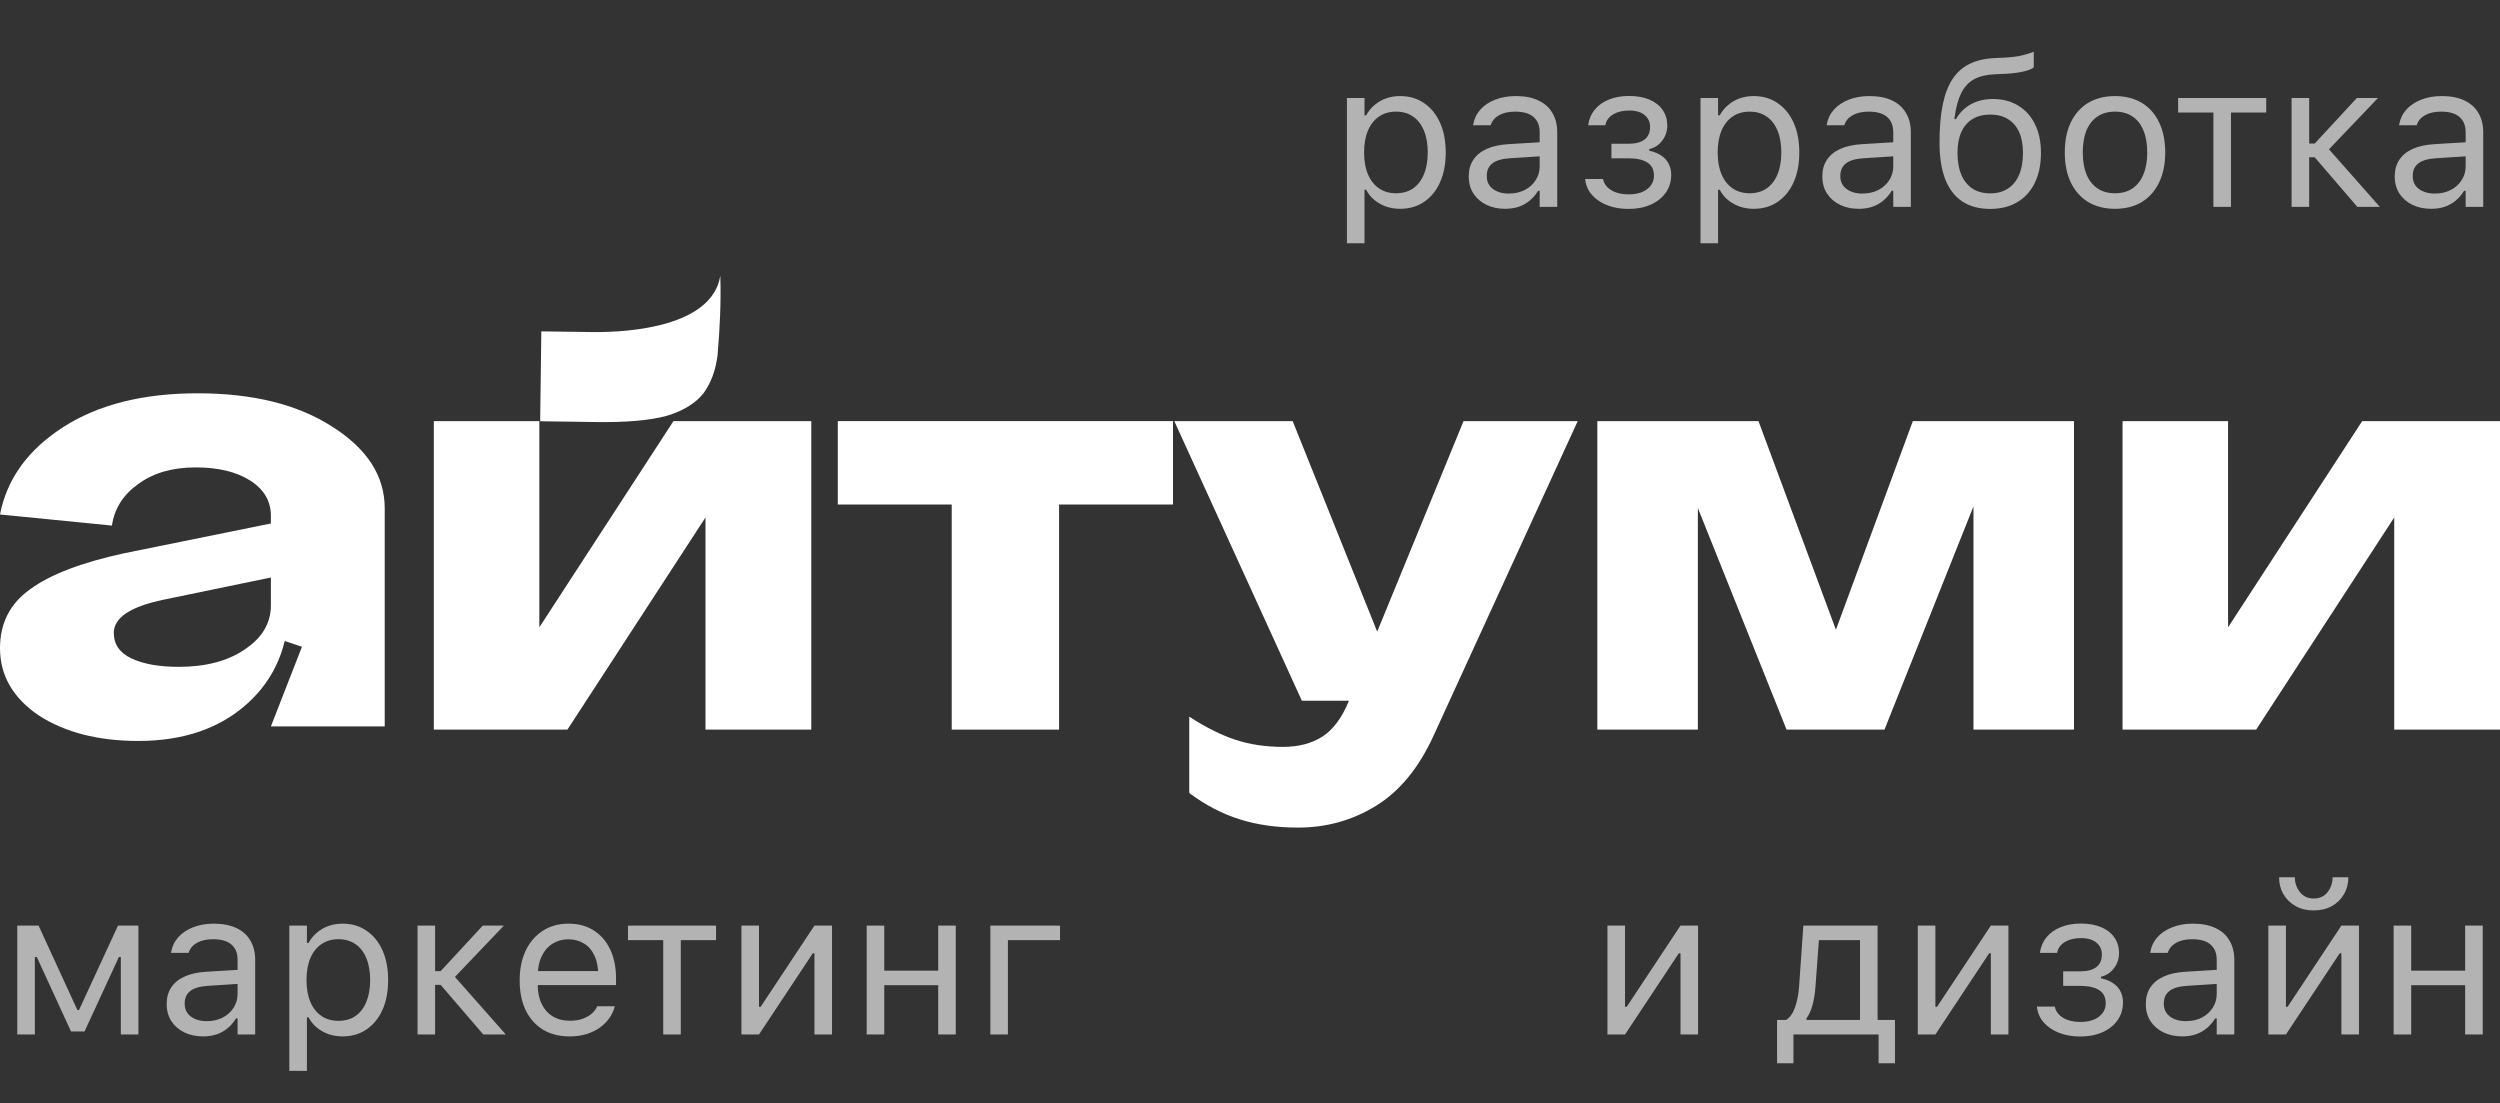
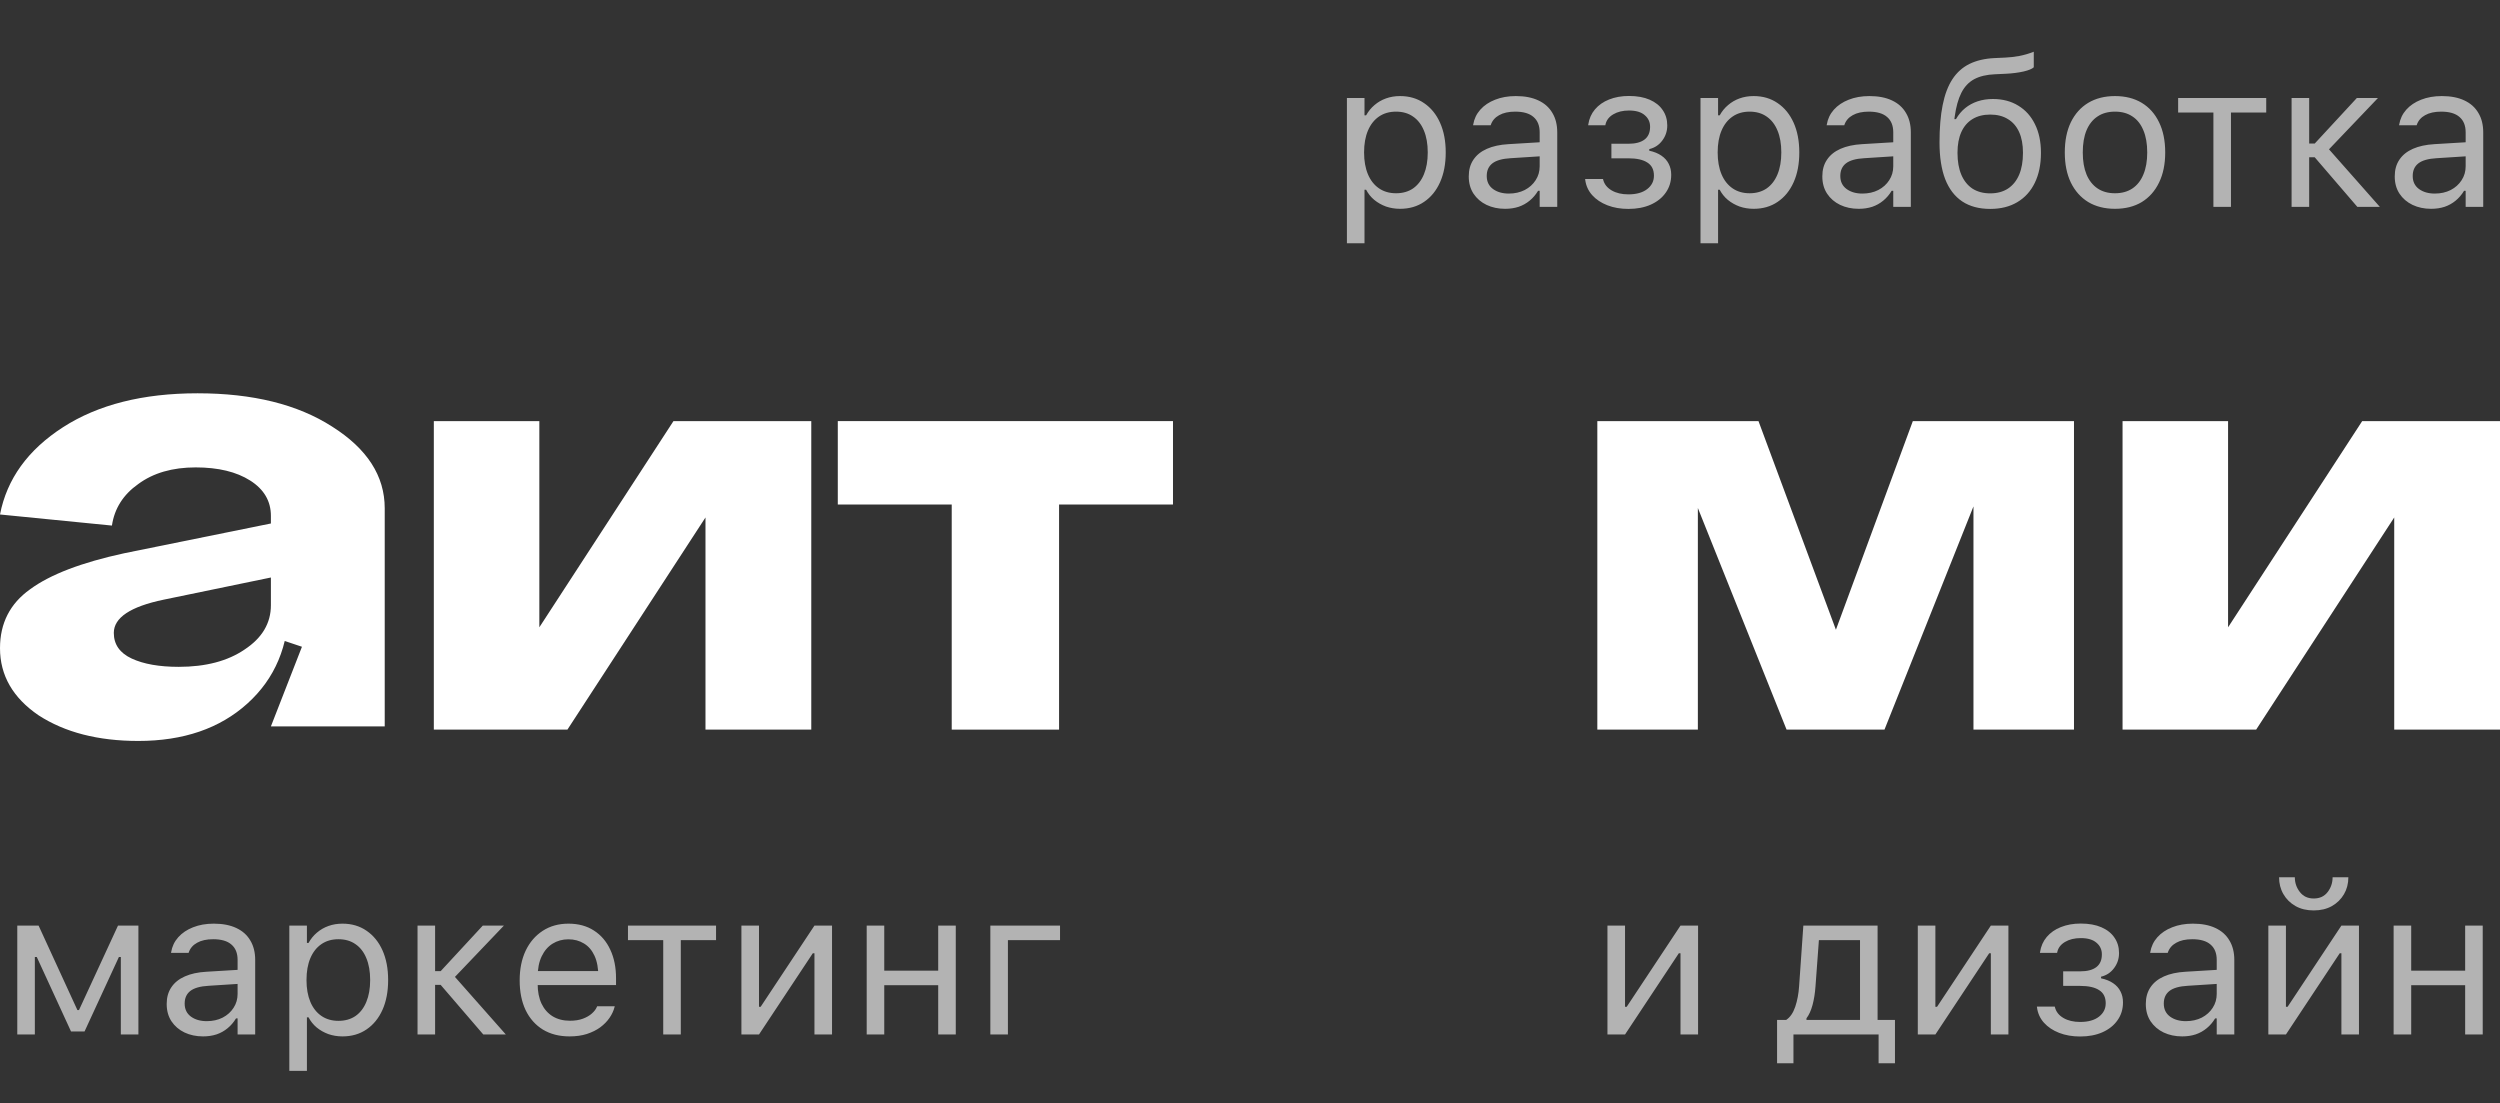
<svg xmlns="http://www.w3.org/2000/svg" width="145" height="64" viewBox="0 0 145 64" fill="none">
  <rect x="0" y="0" width="145" height="64" fill="#333333" stroke="none" />
  <path d="M6.601 36.709C6.601 37.378 6.947 37.873 7.638 38.195C8.329 38.516 9.238 38.677 10.366 38.677C11.93 38.677 13.203 38.342 14.185 37.673C15.203 37.003 15.712 36.146 15.712 35.102H16.749C16.749 37.458 15.949 39.36 14.348 40.806C12.748 42.252 10.639 42.975 8.02 42.975C5.692 42.975 3.764 42.479 2.237 41.488C0.746 40.471 0 39.172 0 37.592C0 36.146 0.582 35.008 1.746 34.178C2.91 33.321 4.728 32.625 7.202 32.089L15.712 30.362V33.495L9.493 34.781C7.565 35.182 6.601 35.825 6.601 36.709ZM22.314 42.131H15.712L17.513 37.512L15.712 36.909V29.92C15.712 29.064 15.312 28.381 14.512 27.872C13.712 27.363 12.657 27.109 11.348 27.109C10.002 27.109 8.893 27.43 8.02 28.073C7.147 28.689 6.638 29.492 6.492 30.483L0 29.84C0.4 27.778 1.619 26.091 3.655 24.779C5.692 23.467 8.293 22.811 11.457 22.811C14.658 22.811 17.258 23.454 19.259 24.739C21.295 26.024 22.314 27.604 22.314 29.479V42.131Z" fill="white" />
  <path d="M48.592 24.424H68.033V29.262H61.426V42.318H55.2V29.262H48.592V24.424Z" fill="white" />
-   <path d="M84.886 24.424H91.508L83.15 42.662C82.298 44.53 81.186 45.887 79.816 46.732C78.446 47.577 76.939 48 75.295 48C74.026 48 72.889 47.838 71.885 47.515C70.89 47.202 69.921 46.696 68.977 45.996V41.566C69.941 42.192 70.839 42.641 71.671 42.912C72.504 43.184 73.417 43.319 74.412 43.319C75.315 43.319 76.076 43.121 76.695 42.724C77.314 42.328 77.822 41.65 78.218 40.689L78.233 40.642H75.508L68.109 24.424H74.975L79.877 36.635L84.886 24.424Z" fill="white" />
  <path d="M106.483 36.525L110.944 24.424H120.291V42.318H114.461V29.371L109.3 42.318H103.621L98.476 29.465V42.318H92.645V24.424H101.992L106.483 36.525Z" fill="white" />
  <path d="M129.228 36.384L137.007 24.424H145V42.318H138.865V30.013L130.857 42.318H123.108V24.424H129.228V36.384Z" fill="white" />
-   <path d="M34.319 19.259C36.694 19.292 41.304 18.884 41.777 16C41.828 17.513 41.749 19.093 41.619 20.595C41.508 21.485 41.235 22.224 40.798 22.813C40.329 23.401 39.614 23.837 38.654 24.122C37.695 24.383 36.341 24.502 34.594 24.478L31.33 24.433L31.397 19.219L34.319 19.259Z" fill="white" />
  <path d="M31.282 36.384L39.061 24.424H47.054V42.317H40.918V30.013L32.911 42.317H25.162V24.424H31.282V36.384Z" fill="white" />
  <path d="M78.121 14.109V5.684H79.141V6.691H79.234C79.363 6.457 79.525 6.258 79.721 6.094C79.916 5.926 80.139 5.797 80.389 5.707C80.639 5.617 80.91 5.572 81.203 5.572C81.738 5.572 82.203 5.709 82.598 5.982C82.996 6.252 83.305 6.631 83.523 7.119C83.742 7.607 83.852 8.18 83.852 8.836V8.848C83.852 9.508 83.742 10.082 83.523 10.57C83.305 11.059 82.996 11.438 82.598 11.707C82.203 11.977 81.738 12.111 81.203 12.111C80.914 12.111 80.641 12.066 80.383 11.977C80.129 11.883 79.902 11.754 79.703 11.59C79.508 11.426 79.352 11.23 79.234 11.004H79.141V14.109H78.121ZM80.969 11.209C81.356 11.209 81.686 11.115 81.959 10.928C82.232 10.736 82.441 10.465 82.586 10.113C82.734 9.758 82.809 9.336 82.809 8.848V8.836C82.809 8.344 82.734 7.922 82.586 7.57C82.441 7.219 82.232 6.949 81.959 6.762C81.686 6.57 81.356 6.475 80.969 6.475C80.586 6.475 80.256 6.57 79.978 6.762C79.701 6.953 79.488 7.225 79.34 7.576C79.191 7.928 79.117 8.348 79.117 8.836V8.848C79.117 9.332 79.191 9.752 79.34 10.107C79.488 10.459 79.701 10.73 79.978 10.922C80.256 11.113 80.586 11.209 80.969 11.209ZM87.297 12.111C86.898 12.111 86.539 12.035 86.219 11.883C85.902 11.73 85.65 11.514 85.463 11.232C85.279 10.951 85.188 10.619 85.188 10.236V10.225C85.188 9.85 85.277 9.529 85.457 9.264C85.637 8.994 85.898 8.783 86.242 8.631C86.586 8.479 87.002 8.389 87.49 8.361L89.811 8.221V9.035L87.613 9.176C87.133 9.203 86.781 9.303 86.559 9.475C86.34 9.646 86.231 9.889 86.231 10.201V10.213C86.231 10.533 86.352 10.783 86.594 10.963C86.836 11.139 87.141 11.227 87.508 11.227C87.856 11.227 88.164 11.158 88.434 11.021C88.703 10.881 88.914 10.691 89.066 10.453C89.223 10.215 89.301 9.945 89.301 9.645V7.676C89.301 7.285 89.182 6.988 88.943 6.785C88.709 6.578 88.356 6.475 87.883 6.475C87.504 6.475 87.193 6.543 86.951 6.68C86.709 6.812 86.547 7.002 86.465 7.248L86.459 7.266H85.439L85.445 7.23C85.5 6.898 85.637 6.609 85.856 6.363C86.078 6.113 86.365 5.92 86.717 5.783C87.068 5.643 87.469 5.572 87.918 5.572C88.434 5.572 88.869 5.656 89.225 5.824C89.584 5.992 89.856 6.234 90.039 6.551C90.227 6.863 90.32 7.238 90.32 7.676V12H89.301V11.068H89.207C89.074 11.291 88.912 11.48 88.721 11.637C88.533 11.793 88.32 11.912 88.082 11.994C87.844 12.072 87.582 12.111 87.297 12.111ZM94.445 12.117C93.996 12.117 93.59 12.047 93.227 11.906C92.867 11.766 92.574 11.57 92.348 11.32C92.121 11.066 91.986 10.77 91.943 10.43L91.938 10.383H92.975L92.986 10.43C93.053 10.688 93.217 10.893 93.478 11.045C93.74 11.197 94.062 11.273 94.445 11.273C94.91 11.273 95.273 11.172 95.535 10.969C95.797 10.766 95.928 10.508 95.928 10.195V10.184C95.928 9.84 95.801 9.588 95.547 9.428C95.297 9.264 94.93 9.182 94.445 9.182H93.461V8.338H94.445C94.852 8.338 95.162 8.258 95.377 8.098C95.596 7.934 95.705 7.688 95.705 7.359V7.348C95.705 7.078 95.602 6.855 95.394 6.68C95.191 6.5 94.887 6.41 94.481 6.41C94.121 6.41 93.816 6.484 93.566 6.633C93.316 6.781 93.166 6.982 93.115 7.236L93.109 7.266H92.113L92.119 7.225C92.17 6.885 92.299 6.592 92.506 6.346C92.717 6.096 92.99 5.904 93.326 5.771C93.666 5.635 94.051 5.566 94.481 5.566C94.953 5.566 95.353 5.639 95.682 5.783C96.014 5.928 96.266 6.129 96.438 6.387C96.613 6.641 96.701 6.936 96.701 7.271V7.283C96.701 7.604 96.606 7.893 96.414 8.15C96.223 8.408 95.971 8.574 95.658 8.648V8.742C95.936 8.801 96.168 8.895 96.356 9.023C96.547 9.152 96.689 9.311 96.783 9.498C96.881 9.686 96.93 9.896 96.93 10.131V10.143C96.93 10.533 96.824 10.877 96.613 11.174C96.406 11.471 96.115 11.703 95.74 11.871C95.369 12.035 94.938 12.117 94.445 12.117ZM98.629 14.109V5.684H99.648V6.691H99.742C99.871 6.457 100.033 6.258 100.229 6.094C100.424 5.926 100.646 5.797 100.896 5.707C101.146 5.617 101.418 5.572 101.711 5.572C102.246 5.572 102.711 5.709 103.105 5.982C103.504 6.252 103.812 6.631 104.031 7.119C104.25 7.607 104.359 8.18 104.359 8.836V8.848C104.359 9.508 104.25 10.082 104.031 10.57C103.812 11.059 103.504 11.438 103.105 11.707C102.711 11.977 102.246 12.111 101.711 12.111C101.422 12.111 101.148 12.066 100.891 11.977C100.637 11.883 100.41 11.754 100.211 11.59C100.016 11.426 99.859 11.23 99.742 11.004H99.648V14.109H98.629ZM101.477 11.209C101.863 11.209 102.193 11.115 102.467 10.928C102.74 10.736 102.949 10.465 103.094 10.113C103.242 9.758 103.316 9.336 103.316 8.848V8.836C103.316 8.344 103.242 7.922 103.094 7.57C102.949 7.219 102.74 6.949 102.467 6.762C102.193 6.57 101.863 6.475 101.477 6.475C101.094 6.475 100.764 6.57 100.486 6.762C100.209 6.953 99.996 7.225 99.848 7.576C99.699 7.928 99.625 8.348 99.625 8.836V8.848C99.625 9.332 99.699 9.752 99.848 10.107C99.996 10.459 100.209 10.73 100.486 10.922C100.764 11.113 101.094 11.209 101.477 11.209ZM107.805 12.111C107.406 12.111 107.047 12.035 106.727 11.883C106.41 11.73 106.158 11.514 105.971 11.232C105.787 10.951 105.695 10.619 105.695 10.236V10.225C105.695 9.85 105.785 9.529 105.965 9.264C106.145 8.994 106.406 8.783 106.75 8.631C107.094 8.479 107.51 8.389 107.998 8.361L110.318 8.221V9.035L108.121 9.176C107.641 9.203 107.289 9.303 107.066 9.475C106.848 9.646 106.738 9.889 106.738 10.201V10.213C106.738 10.533 106.859 10.783 107.102 10.963C107.344 11.139 107.648 11.227 108.016 11.227C108.363 11.227 108.672 11.158 108.941 11.021C109.211 10.881 109.422 10.691 109.574 10.453C109.73 10.215 109.809 9.945 109.809 9.645V7.676C109.809 7.285 109.689 6.988 109.451 6.785C109.217 6.578 108.863 6.475 108.391 6.475C108.012 6.475 107.701 6.543 107.459 6.68C107.217 6.812 107.055 7.002 106.973 7.248L106.967 7.266H105.947L105.953 7.23C106.008 6.898 106.145 6.609 106.363 6.363C106.586 6.113 106.873 5.92 107.225 5.783C107.576 5.643 107.977 5.572 108.426 5.572C108.941 5.572 109.377 5.656 109.732 5.824C110.092 5.992 110.363 6.234 110.547 6.551C110.734 6.863 110.828 7.238 110.828 7.676V12H109.809V11.068H109.715C109.582 11.291 109.42 11.48 109.229 11.637C109.041 11.793 108.828 11.912 108.59 11.994C108.352 12.072 108.09 12.111 107.805 12.111ZM115.434 12.117C114.789 12.117 114.248 11.973 113.811 11.684C113.373 11.391 113.043 10.959 112.82 10.389C112.602 9.818 112.492 9.111 112.492 8.268V8.256C112.492 7.416 112.553 6.695 112.674 6.094C112.795 5.488 112.982 4.99 113.236 4.6C113.494 4.205 113.824 3.908 114.227 3.709C114.633 3.51 115.117 3.396 115.68 3.369L116.312 3.34C116.566 3.328 116.836 3.297 117.121 3.246C117.406 3.191 117.686 3.109 117.959 3V3.902C117.861 3.996 117.662 4.078 117.361 4.148C117.061 4.215 116.727 4.258 116.359 4.277L115.715 4.307C115.227 4.326 114.822 4.422 114.502 4.594C114.186 4.766 113.938 5.029 113.758 5.385C113.578 5.74 113.449 6.205 113.371 6.779L113.354 6.908H113.447C113.592 6.654 113.77 6.441 113.98 6.27C114.191 6.098 114.432 5.967 114.701 5.877C114.975 5.787 115.27 5.742 115.586 5.742C116.152 5.742 116.645 5.871 117.062 6.129C117.48 6.383 117.803 6.742 118.029 7.207C118.26 7.672 118.375 8.223 118.375 8.859V8.871C118.375 9.539 118.256 10.117 118.018 10.605C117.783 11.09 117.445 11.463 117.004 11.725C116.566 11.986 116.043 12.117 115.434 12.117ZM115.434 11.215C115.836 11.215 116.178 11.123 116.459 10.94C116.744 10.752 116.961 10.484 117.109 10.137C117.258 9.785 117.332 9.363 117.332 8.871V8.859C117.332 8.387 117.258 7.986 117.109 7.658C116.961 7.33 116.744 7.08 116.459 6.908C116.178 6.732 115.836 6.645 115.434 6.645C115.031 6.645 114.688 6.732 114.402 6.908C114.121 7.08 113.906 7.33 113.758 7.658C113.609 7.986 113.535 8.387 113.535 8.859V8.871C113.535 9.363 113.609 9.785 113.758 10.137C113.906 10.484 114.121 10.752 114.402 10.94C114.688 11.123 115.031 11.215 115.434 11.215ZM122.67 12.111C122.072 12.111 121.555 11.98 121.117 11.719C120.684 11.453 120.348 11.076 120.109 10.588C119.875 10.1 119.758 9.52 119.758 8.848V8.836C119.758 8.16 119.875 7.578 120.109 7.09C120.348 6.602 120.684 6.227 121.117 5.965C121.555 5.703 122.072 5.572 122.67 5.572C123.271 5.572 123.789 5.703 124.223 5.965C124.656 6.227 124.99 6.602 125.225 7.09C125.463 7.578 125.582 8.16 125.582 8.836V8.848C125.582 9.52 125.463 10.1 125.225 10.588C124.99 11.076 124.656 11.453 124.223 11.719C123.789 11.98 123.271 12.111 122.67 12.111ZM122.67 11.209C123.068 11.209 123.406 11.115 123.684 10.928C123.961 10.74 124.172 10.471 124.316 10.119C124.465 9.768 124.539 9.344 124.539 8.848V8.836C124.539 8.336 124.465 7.91 124.316 7.559C124.172 7.207 123.961 6.939 123.684 6.756C123.406 6.568 123.068 6.475 122.67 6.475C122.271 6.475 121.934 6.568 121.656 6.756C121.379 6.939 121.166 7.207 121.018 7.559C120.873 7.91 120.801 8.336 120.801 8.836V8.848C120.801 9.344 120.873 9.768 121.018 10.119C121.166 10.471 121.379 10.74 121.656 10.928C121.934 11.115 122.271 11.209 122.67 11.209ZM131.441 5.684V6.527H129.396V12H128.377V6.527H126.332V5.684H131.441ZM134.254 9.123H133.932V12H132.912V5.684H133.932V8.326H134.254L136.697 5.684H137.922L134.998 8.748V8.566L138.033 12H136.727L134.254 9.123ZM141.004 12.111C140.605 12.111 140.246 12.035 139.926 11.883C139.609 11.73 139.357 11.514 139.17 11.232C138.986 10.951 138.895 10.619 138.895 10.236V10.225C138.895 9.85 138.984 9.529 139.164 9.264C139.344 8.994 139.605 8.783 139.949 8.631C140.293 8.479 140.709 8.389 141.197 8.361L143.518 8.221V9.035L141.32 9.176C140.84 9.203 140.488 9.303 140.266 9.475C140.047 9.646 139.938 9.889 139.938 10.201V10.213C139.938 10.533 140.059 10.783 140.301 10.963C140.543 11.139 140.848 11.227 141.215 11.227C141.562 11.227 141.871 11.158 142.141 11.021C142.41 10.881 142.621 10.691 142.773 10.453C142.93 10.215 143.008 9.945 143.008 9.645V7.676C143.008 7.285 142.889 6.988 142.65 6.785C142.416 6.578 142.062 6.475 141.59 6.475C141.211 6.475 140.9 6.543 140.658 6.68C140.416 6.812 140.254 7.002 140.172 7.248L140.166 7.266H139.146L139.152 7.23C139.207 6.898 139.344 6.609 139.562 6.363C139.785 6.113 140.072 5.92 140.424 5.783C140.775 5.643 141.176 5.572 141.625 5.572C142.141 5.572 142.576 5.656 142.932 5.824C143.291 5.992 143.562 6.234 143.746 6.551C143.934 6.863 144.027 7.238 144.027 7.676V12H143.008V11.068H142.914C142.781 11.291 142.619 11.48 142.428 11.637C142.24 11.793 142.027 11.912 141.789 11.994C141.551 12.072 141.289 12.111 141.004 12.111Z" fill="#B3B3B3" />
  <path d="M2.021 60H1.002V53.684H2.238L4.488 58.582H4.582L6.844 53.684H8.027V60H7.008V55.506H6.896L4.904 59.824H4.119L2.133 55.506H2.021V60ZM11.777 60.111C11.379 60.111 11.02 60.035 10.699 59.883C10.383 59.73 10.131 59.514 9.943 59.232C9.76 58.951 9.668 58.619 9.668 58.236V58.225C9.668 57.85 9.758 57.529 9.938 57.264C10.117 56.994 10.379 56.783 10.723 56.631C11.066 56.478 11.482 56.389 11.971 56.361L14.291 56.221V57.035L12.094 57.176C11.613 57.203 11.262 57.303 11.039 57.475C10.82 57.647 10.711 57.889 10.711 58.201V58.213C10.711 58.533 10.832 58.783 11.074 58.963C11.316 59.139 11.621 59.227 11.988 59.227C12.336 59.227 12.645 59.158 12.914 59.022C13.184 58.881 13.395 58.691 13.547 58.453C13.703 58.215 13.781 57.945 13.781 57.645V55.676C13.781 55.285 13.662 54.988 13.424 54.785C13.19 54.578 12.836 54.475 12.363 54.475C11.984 54.475 11.674 54.543 11.432 54.68C11.19 54.812 11.027 55.002 10.945 55.248L10.94 55.266H9.92L9.926 55.23C9.98 54.898 10.117 54.609 10.336 54.363C10.559 54.113 10.846 53.92 11.197 53.783C11.549 53.643 11.949 53.572 12.398 53.572C12.914 53.572 13.35 53.656 13.705 53.824C14.065 53.992 14.336 54.234 14.52 54.551C14.707 54.863 14.801 55.238 14.801 55.676V60H13.781V59.068H13.688C13.555 59.291 13.393 59.48 13.201 59.637C13.014 59.793 12.801 59.912 12.562 59.994C12.324 60.072 12.062 60.111 11.777 60.111ZM16.781 62.109V53.684H17.801V54.691H17.895C18.023 54.457 18.186 54.258 18.381 54.094C18.576 53.926 18.799 53.797 19.049 53.707C19.299 53.617 19.57 53.572 19.863 53.572C20.398 53.572 20.863 53.709 21.258 53.982C21.656 54.252 21.965 54.631 22.184 55.119C22.402 55.607 22.512 56.18 22.512 56.836V56.848C22.512 57.508 22.402 58.082 22.184 58.57C21.965 59.059 21.656 59.438 21.258 59.707C20.863 59.977 20.398 60.111 19.863 60.111C19.574 60.111 19.301 60.066 19.043 59.977C18.789 59.883 18.562 59.754 18.363 59.59C18.168 59.426 18.012 59.23 17.895 59.004H17.801V62.109H16.781ZM19.629 59.209C20.016 59.209 20.346 59.115 20.619 58.928C20.893 58.736 21.102 58.465 21.246 58.113C21.395 57.758 21.469 57.336 21.469 56.848V56.836C21.469 56.344 21.395 55.922 21.246 55.57C21.102 55.219 20.893 54.949 20.619 54.762C20.346 54.57 20.016 54.475 19.629 54.475C19.246 54.475 18.916 54.57 18.639 54.762C18.361 54.953 18.148 55.225 18 55.576C17.852 55.928 17.777 56.348 17.777 56.836V56.848C17.777 57.332 17.852 57.752 18 58.107C18.148 58.459 18.361 58.73 18.639 58.922C18.916 59.113 19.246 59.209 19.629 59.209ZM25.559 57.123H25.236V60H24.217V53.684H25.236V56.326H25.559L28.002 53.684H29.227L26.303 56.748V56.566L29.338 60H28.031L25.559 57.123ZM33.035 60.111C32.434 60.111 31.916 59.978 31.482 59.713C31.053 59.447 30.721 59.072 30.486 58.588C30.256 58.1 30.141 57.525 30.141 56.865V56.859C30.141 56.207 30.256 55.635 30.486 55.143C30.721 54.65 31.051 54.266 31.477 53.988C31.902 53.711 32.4 53.572 32.971 53.572C33.545 53.572 34.037 53.705 34.447 53.971C34.861 54.236 35.178 54.607 35.397 55.084C35.619 55.557 35.73 56.107 35.73 56.736V57.135H30.668V56.32H35.209L34.705 57.065V56.66C34.705 56.164 34.631 55.756 34.482 55.435C34.334 55.115 34.129 54.877 33.867 54.721C33.605 54.56 33.305 54.48 32.965 54.48C32.625 54.48 32.32 54.565 32.051 54.732C31.785 54.897 31.574 55.141 31.418 55.465C31.262 55.789 31.184 56.188 31.184 56.66V57.065C31.184 57.514 31.26 57.898 31.412 58.219C31.564 58.535 31.781 58.779 32.062 58.951C32.344 59.119 32.676 59.203 33.059 59.203C33.344 59.203 33.592 59.164 33.803 59.086C34.014 59.008 34.188 58.908 34.324 58.787C34.461 58.666 34.557 58.543 34.611 58.418L34.635 58.365H35.654L35.643 58.412C35.588 58.627 35.49 58.836 35.35 59.039C35.213 59.238 35.035 59.42 34.816 59.584C34.598 59.744 34.338 59.873 34.037 59.971C33.74 60.065 33.406 60.111 33.035 60.111ZM41.531 53.684V54.527H39.486V60H38.467V54.527H36.422V53.684H41.531ZM43.002 60V53.684H44.022V58.395H44.56L43.869 58.77L47.238 53.684H48.258V60H47.238V55.289H46.699L47.391 54.914L44.022 60H43.002ZM54.416 60V57.141H51.287V60H50.268V53.684H51.287V56.297H54.416V53.684H55.435V60H54.416ZM61.482 54.527H58.459V60H57.44V53.684H61.482V54.527Z" fill="#B3B3B3" />
  <path d="M93.232 60V53.684H94.252V58.395H94.791L94.1 58.77L97.469 53.684H98.488V60H97.469V55.289H96.93L97.621 54.914L94.252 60H93.232ZM104.02 61.67H103.07V59.156H103.598C103.828 59.004 104.004 58.748 104.125 58.389C104.246 58.025 104.32 57.631 104.348 57.205L104.594 53.684H108.9V59.156H109.908V61.67H108.959V60H104.02V61.67ZM107.881 59.156V54.527H105.496L105.297 57.228C105.27 57.611 105.213 57.965 105.127 58.289C105.041 58.609 104.924 58.867 104.775 59.062V59.156H107.881ZM111.232 60V53.684H112.252V58.395H112.791L112.1 58.77L115.469 53.684H116.488V60H115.469V55.289H114.93L115.621 54.914L112.252 60H111.232ZM120.648 60.117C120.199 60.117 119.793 60.047 119.43 59.906C119.07 59.766 118.777 59.57 118.551 59.32C118.324 59.066 118.189 58.77 118.146 58.43L118.141 58.383H119.178L119.189 58.43C119.256 58.688 119.42 58.893 119.682 59.045C119.943 59.197 120.266 59.273 120.648 59.273C121.113 59.273 121.477 59.172 121.738 58.969C122 58.766 122.131 58.508 122.131 58.195V58.184C122.131 57.84 122.004 57.588 121.75 57.428C121.5 57.264 121.133 57.182 120.648 57.182H119.664V56.338H120.648C121.055 56.338 121.365 56.258 121.58 56.098C121.799 55.934 121.908 55.688 121.908 55.359V55.348C121.908 55.078 121.805 54.855 121.598 54.68C121.395 54.5 121.09 54.41 120.684 54.41C120.324 54.41 120.02 54.484 119.77 54.633C119.52 54.781 119.369 54.982 119.318 55.236L119.312 55.266H118.316L118.322 55.225C118.373 54.885 118.502 54.592 118.709 54.346C118.92 54.096 119.193 53.904 119.529 53.772C119.869 53.635 120.254 53.566 120.684 53.566C121.156 53.566 121.557 53.639 121.885 53.783C122.217 53.928 122.469 54.129 122.641 54.387C122.816 54.641 122.904 54.935 122.904 55.272V55.283C122.904 55.603 122.809 55.893 122.617 56.15C122.426 56.408 122.174 56.574 121.861 56.648V56.742C122.139 56.801 122.371 56.895 122.559 57.023C122.75 57.152 122.893 57.31 122.986 57.498C123.084 57.685 123.133 57.897 123.133 58.131V58.143C123.133 58.533 123.027 58.877 122.816 59.174C122.609 59.471 122.318 59.703 121.943 59.871C121.572 60.035 121.141 60.117 120.648 60.117ZM126.566 60.111C126.168 60.111 125.809 60.035 125.488 59.883C125.172 59.73 124.92 59.514 124.732 59.232C124.549 58.951 124.457 58.619 124.457 58.236V58.225C124.457 57.85 124.547 57.529 124.727 57.264C124.906 56.994 125.168 56.783 125.512 56.631C125.855 56.478 126.271 56.389 126.76 56.361L129.08 56.221V57.035L126.883 57.176C126.402 57.203 126.051 57.303 125.828 57.475C125.609 57.647 125.5 57.889 125.5 58.201V58.213C125.5 58.533 125.621 58.783 125.863 58.963C126.105 59.139 126.41 59.227 126.777 59.227C127.125 59.227 127.434 59.158 127.703 59.022C127.973 58.881 128.184 58.691 128.336 58.453C128.492 58.215 128.57 57.945 128.57 57.645V55.676C128.57 55.285 128.451 54.988 128.213 54.785C127.979 54.578 127.625 54.475 127.152 54.475C126.773 54.475 126.463 54.543 126.221 54.68C125.979 54.812 125.816 55.002 125.734 55.248L125.729 55.266H124.709L124.715 55.23C124.77 54.898 124.906 54.609 125.125 54.363C125.348 54.113 125.635 53.92 125.986 53.783C126.338 53.643 126.738 53.572 127.188 53.572C127.703 53.572 128.139 53.656 128.494 53.824C128.854 53.992 129.125 54.234 129.309 54.551C129.496 54.863 129.59 55.238 129.59 55.676V60H128.57V59.068H128.477C128.344 59.291 128.182 59.48 127.99 59.637C127.803 59.793 127.59 59.912 127.352 59.994C127.113 60.072 126.852 60.111 126.566 60.111ZM131.564 60V53.684H132.584V58.395H133.123L132.432 58.77L135.801 53.684H136.82V60H135.801V55.289H135.262L135.953 54.914L132.584 60H131.564ZM134.195 52.805C133.793 52.805 133.441 52.721 133.141 52.553C132.84 52.381 132.605 52.15 132.438 51.861C132.27 51.572 132.186 51.246 132.186 50.883H133.1C133.1 51.203 133.197 51.488 133.393 51.738C133.588 51.988 133.855 52.113 134.195 52.113C134.543 52.113 134.812 51.988 135.004 51.738C135.195 51.488 135.291 51.203 135.291 50.883H136.205C136.205 51.246 136.121 51.572 135.953 51.861C135.785 52.15 135.551 52.381 135.25 52.553C134.949 52.721 134.598 52.805 134.195 52.805ZM142.979 60V57.141H139.85V60H138.83V53.684H139.85V56.297H142.979V53.684H143.998V60H142.979Z" fill="#B3B3B3" />
</svg>